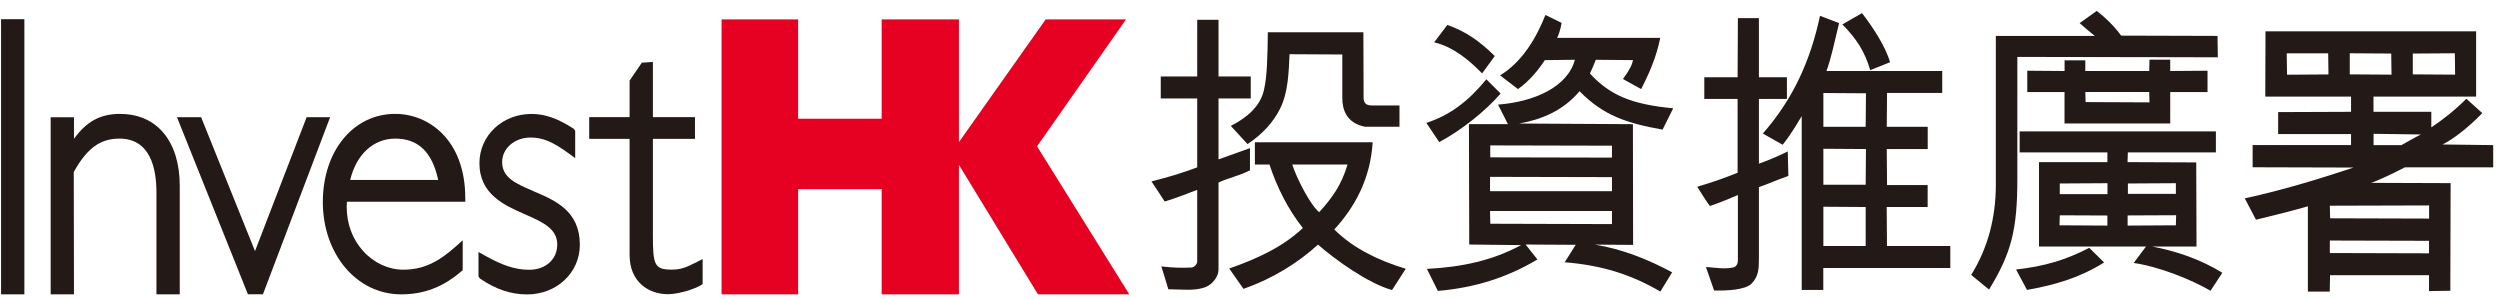
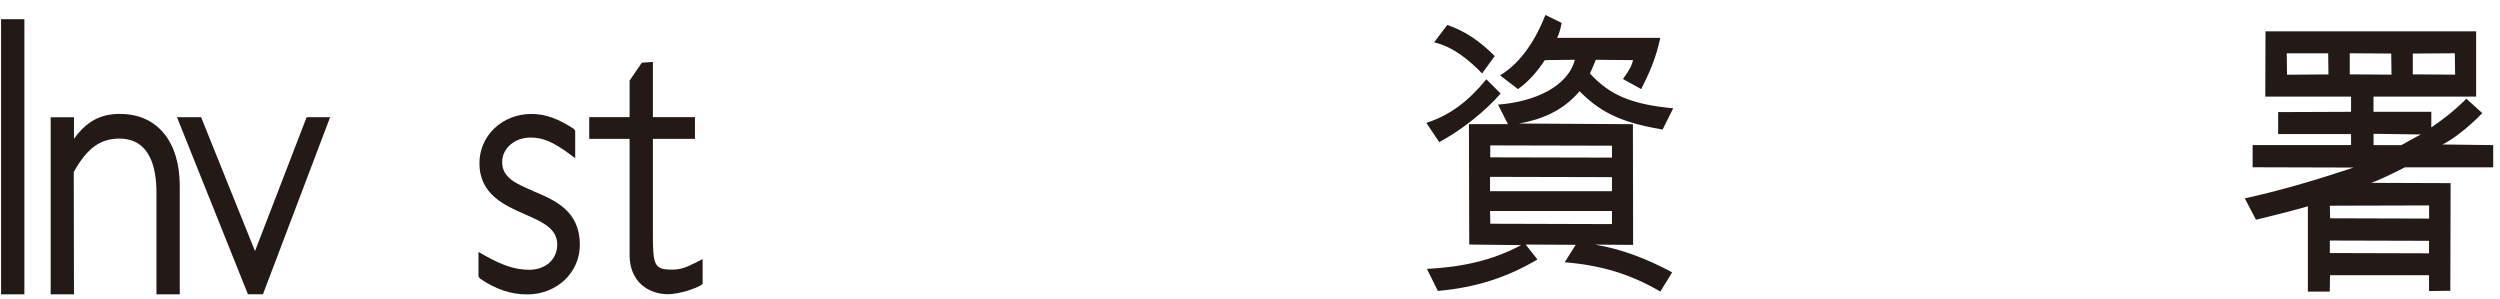
<svg xmlns="http://www.w3.org/2000/svg" width="192" height="23" viewBox="0 0 192 23" fill="none">
  <g clip-path="url(#clip0_16610_5984)">
-     <path d="M91.946 14.586C91.342 14.795 90.414 15.196 89.448 15.476C89.124 14.96 88.844 14.564 88.433 13.933C89.832 13.582 90.952 13.23 91.946 12.852V7.56H89.146V5.875H91.946V1.522H93.582V5.875H96.057V7.56H93.582V12.242L95.997 11.375V13.082C95.113 13.527 94.251 13.692 93.582 14.021V20.718C93.582 21.233 93.131 21.815 92.632 22.029C91.776 22.381 90.738 22.216 89.728 22.216C89.553 21.651 89.426 21.184 89.19 20.459C90.156 20.575 90.738 20.575 91.452 20.547C91.666 20.575 91.99 20.295 91.946 20.009V14.575V14.586ZM94.399 20.624C96.617 19.85 98.549 18.939 100.059 17.512C98.939 16.107 98.077 14.4 97.495 12.638H96.375V10.925H105.421C105.251 13.736 104.044 15.915 102.474 17.622C103.895 19.049 105.855 20.009 107.963 20.641L106.909 22.276C105.059 21.76 102.496 19.911 101.222 18.785C99.762 20.119 97.841 21.365 95.497 22.183L94.399 20.613V20.624ZM94.531 9.668C95.777 9.037 96.793 8.148 97.067 6.929C97.325 5.875 97.347 4.212 97.369 2.478H104.708L104.724 7.511C104.724 7.884 104.9 8.098 105.328 8.098H107.48V9.734H104.834C103.434 9.46 103.088 8.444 103.088 7.538V4.185L99.038 4.163C98.972 5.475 98.95 7.044 98.329 8.307C97.814 9.361 96.974 10.294 95.81 11.068L94.52 9.663L94.531 9.668ZM99.246 12.638C99.57 13.67 100.646 15.777 101.315 16.293C102.304 15.212 103.039 14.186 103.489 12.638H99.246Z" fill="#231916" />
    <path d="M115.247 7.187C114.023 8.592 112.167 10.042 110.532 10.914L109.544 9.438C111.35 8.85 112.749 7.797 114.154 6.09L115.252 7.187H115.247ZM121.021 18.802L117.168 18.78L118.074 19.927C115.68 21.354 113.205 22.101 110.427 22.343L109.588 20.652C112.321 20.509 114.648 19.993 116.822 18.824L112.837 18.78L112.815 9.531H115.807L115.049 8.033C117.849 7.824 120.412 6.655 120.95 4.591L118.644 4.618C118.15 5.365 117.481 6.21 116.581 6.842L115.203 5.788C116.883 4.783 118.002 2.906 118.688 1.149L119.934 1.759C119.847 2.302 119.654 2.791 119.589 2.906H127.509C127.185 4.476 126.647 5.645 126.044 6.842L124.644 6.068C125.204 5.299 125.336 4.97 125.418 4.618L122.558 4.591C122.404 4.97 122.256 5.343 122.108 5.645C123.618 7.286 125.253 8.011 128.503 8.318L127.685 9.954C124.951 9.465 123.14 8.878 121.312 7.006C120.039 8.505 118.403 9.18 116.663 9.487L125.407 9.537L125.423 18.808L122.498 18.786C124.562 19.131 126.499 19.883 128.42 20.915L127.515 22.392C125.231 21.058 123.014 20.377 120.17 20.141L121.01 18.808L121.021 18.802ZM111.157 1.918C112.513 2.384 113.655 3.158 114.797 4.306L113.825 5.639C112.941 4.728 111.673 3.603 110.142 3.252L111.152 1.918H111.157ZM123.799 13.604L114.434 13.582V14.685H123.799V13.61V13.604ZM114.451 17.183L123.799 17.21V16.206H114.434L114.456 17.183H114.451ZM123.799 11.189L114.451 11.167V12.084L123.799 12.105V11.194V11.189Z" fill="#231916" />
-     <path d="M137.345 13.511C136.483 13.813 135.753 14.142 135.084 14.373V19.829C135.084 20.674 135.062 21.234 134.502 21.799C134.03 22.244 132.74 22.337 131.642 22.31L131.016 20.504C131.9 20.575 132.454 20.674 133.064 20.548C133.344 20.526 133.47 20.246 133.47 20.01V14.976C132.976 15.19 132.158 15.542 131.318 15.822C130.972 15.355 130.736 14.954 130.347 14.345C131.593 13.972 132.586 13.621 133.448 13.264V7.599H130.89V5.936H133.448L133.47 1.391H135.084V5.936H137.235V7.599H135.084V12.567C135.665 12.38 136.807 11.886 137.301 11.628L137.345 13.5V13.511ZM135.386 10.256C137.729 7.583 139.047 4.635 139.777 1.215L141.242 1.775C140.896 3.202 140.638 4.47 140.271 5.453H149.163V7.138H144.925L144.903 9.74H148.049V11.447H144.903L144.925 14.213H148.043V15.899H144.898L144.92 18.895H149.783V20.581H140.029V22.266H138.372V8.916C138.179 9.218 137.598 10.272 136.906 11.118L135.375 10.25L135.386 10.256ZM140.035 7.138V9.74H143.284L143.306 7.165L140.035 7.144V7.138ZM140.035 14.186H143.284L143.306 11.447L140.035 11.425V14.186ZM140.035 18.895H143.284V15.899L140.035 15.877V18.895ZM143.63 5.382C143.218 3.976 142.615 3.016 141.495 1.874L143.004 1.007C143.778 2.017 144.794 3.515 145.156 4.778L143.63 5.387V5.382Z" fill="#231916" />
-     <path d="M160.882 2.758C160.646 2.571 160.124 2.148 159.718 1.775L161.03 0.836C161.76 1.402 162.452 2.099 162.902 2.736L170.307 2.758L170.329 4.399L154.932 4.371V13.714C154.932 17.622 154.482 19.428 152.758 22.238L151.386 21.113C152.698 19.005 153.28 16.661 153.28 14.18V2.758H160.882ZM154.833 20.696C156.985 20.465 158.708 19.949 160.454 19.032L161.596 20.158C159.68 21.354 157.781 21.892 155.673 22.265L154.833 20.696ZM156.595 18.939V12.451H161.848V11.705H155.108V10.091H170.18V11.705H163.418L163.396 12.451L168.671 12.473L168.693 18.934H165.29C167.145 19.285 168.995 19.916 170.674 20.948L169.769 22.331C168.325 21.486 165.828 20.476 163.868 20.196L164.812 18.934H156.59L156.595 18.939ZM155.695 7.072V5.431L158.56 5.453V4.635H160.152V5.453H165.059L165.081 4.585H166.673V5.453L169.538 5.431V7.072H166.673V9.482H158.555V7.072H155.689H155.695ZM158.192 16.529L158.17 17.303L161.848 17.325V16.551L158.187 16.535L158.192 16.529ZM158.192 14.092V14.91H161.854V14.07L158.192 14.092ZM160.174 7.84L165.081 7.862L165.059 7.066H160.152L160.174 7.84ZM163.401 16.551V17.325L167.107 17.303L167.128 16.529L163.401 16.546V16.551ZM163.423 14.092V14.888H167.107V14.07L163.423 14.092Z" fill="#231916" />
    <path d="M186.725 9.783C187.631 9.174 188.531 8.472 189.415 7.582L190.639 8.686C189.475 9.904 188.229 10.793 187.581 11.095L191.478 11.145V12.852H184.694C183.492 13.483 182.197 14.043 182.092 14.043L188.207 14.065L188.185 22.331L186.549 22.353V21.135H178.947L178.925 22.397H177.245V15.843C176.296 16.123 174.726 16.524 173.26 16.875L172.399 15.234C175.736 14.509 178.749 13.527 180.753 12.868L173.002 12.846V11.139H180.561V10.294H174.962V8.609L180.561 8.587V7.418H173.974L173.99 2.406H190.167V7.418H182.284V8.587H186.725V9.778V9.783ZM175.637 5.738L178.826 5.716L178.804 4.097H175.621L175.643 5.738H175.637ZM178.931 15.805L178.953 16.765L186.555 16.787V15.777L178.936 15.799L178.931 15.805ZM178.931 19.433L186.549 19.455V18.494L178.931 18.473V19.428V19.433ZM180.462 4.091V5.711L183.668 5.733L183.646 4.113L180.462 4.091ZM182.29 11.145H184.425C184.897 10.887 185.457 10.557 185.929 10.327L182.29 10.277V11.145ZM185.303 5.711L188.553 5.733L188.531 4.091L185.303 4.113V5.705V5.711Z" fill="#231916" />
    <path d="M9.243 8.746C7.717 8.746 6.664 9.306 5.681 10.662V9.004H3.892V22.606H5.681L5.665 13.209C6.68 11.386 7.695 10.645 9.172 10.645C11.527 10.645 12.015 12.896 12.015 14.778V22.606H13.805V14.268C13.805 10.865 12.059 8.752 9.243 8.752V8.746Z" fill="#231916" />
    <path d="M23.548 9.004L23.515 9.092C23.515 9.092 20.293 17.441 19.585 19.285C18.844 17.446 15.479 9.086 15.479 9.086L15.446 8.999H13.591L19.041 22.6H20.194L25.354 8.999H23.553L23.548 9.004Z" fill="#231916" />
-     <path d="M35.733 15.487V15.207C35.733 10.766 32.944 8.746 30.354 8.746C27.131 8.746 24.793 11.595 24.793 15.52C24.793 19.444 27.329 22.606 30.82 22.606C32.566 22.606 34.031 22.041 35.431 20.838L35.535 20.756V18.456L35.069 18.873C33.625 20.18 32.434 20.712 30.974 20.712C29.832 20.712 28.707 20.191 27.884 19.274C27.06 18.357 26.627 17.183 26.627 15.882C26.627 15.75 26.637 15.624 26.643 15.492H35.733V15.487ZM30.359 10.645C32.121 10.645 33.197 11.683 33.652 13.818H26.895C27.367 11.853 28.685 10.645 30.359 10.645Z" fill="#231916" />
    <path d="M40.964 14.674C39.625 14.103 38.565 13.653 38.565 12.446C38.565 11.392 39.526 10.563 40.744 10.563C41.688 10.563 42.468 10.892 43.73 11.82L44.175 12.144V10.036L44.043 9.877C42.814 9.086 41.848 8.751 40.816 8.751C38.576 8.751 36.82 10.415 36.82 12.533C36.82 14.927 38.752 15.772 40.305 16.453C41.639 17.04 42.797 17.545 42.797 18.774C42.797 19.916 41.913 20.718 40.64 20.718C39.581 20.718 38.604 20.399 37.166 19.587L36.748 19.351V21.244L36.869 21.398C38.088 22.227 39.24 22.611 40.486 22.611C42.759 22.611 44.532 20.937 44.532 18.802C44.532 16.189 42.638 15.388 40.959 14.68L40.964 14.674Z" fill="#231916" />
    <path d="M53.556 20.108C52.579 20.602 52.228 20.706 51.58 20.706C50.241 20.706 50.142 20.333 50.142 17.995V10.667H53.375V8.998H50.142V4.755L49.291 4.816L48.353 6.188V8.998H45.251V10.667H48.353V19.587C48.353 21.667 49.829 22.595 51.3 22.595C51.756 22.595 52.288 22.468 52.711 22.359C53.26 22.183 53.606 22.04 53.831 21.903L53.962 21.815V19.899L53.556 20.097V20.108Z" fill="#231916" />
    <path d="M1.872 1.473H0.082V22.606H1.872V1.473Z" fill="#231916" />
-     <path d="M55.416 1.49H61.295V9.119H67.712V1.49H73.645V10.914L80.309 1.49H86.479L79.645 11.238L86.731 22.606H79.716L73.645 12.66V22.606H67.712V14.532H61.295V22.606H55.416V1.49Z" fill="#E60021" />
  </g>
  <defs>
    <clipPath id="clip0_16610_5984">
      <rect width="191.402" height="21.769" fill="white" transform="translate(0.082 0.836)" />
    </clipPath>
  </defs>
</svg>